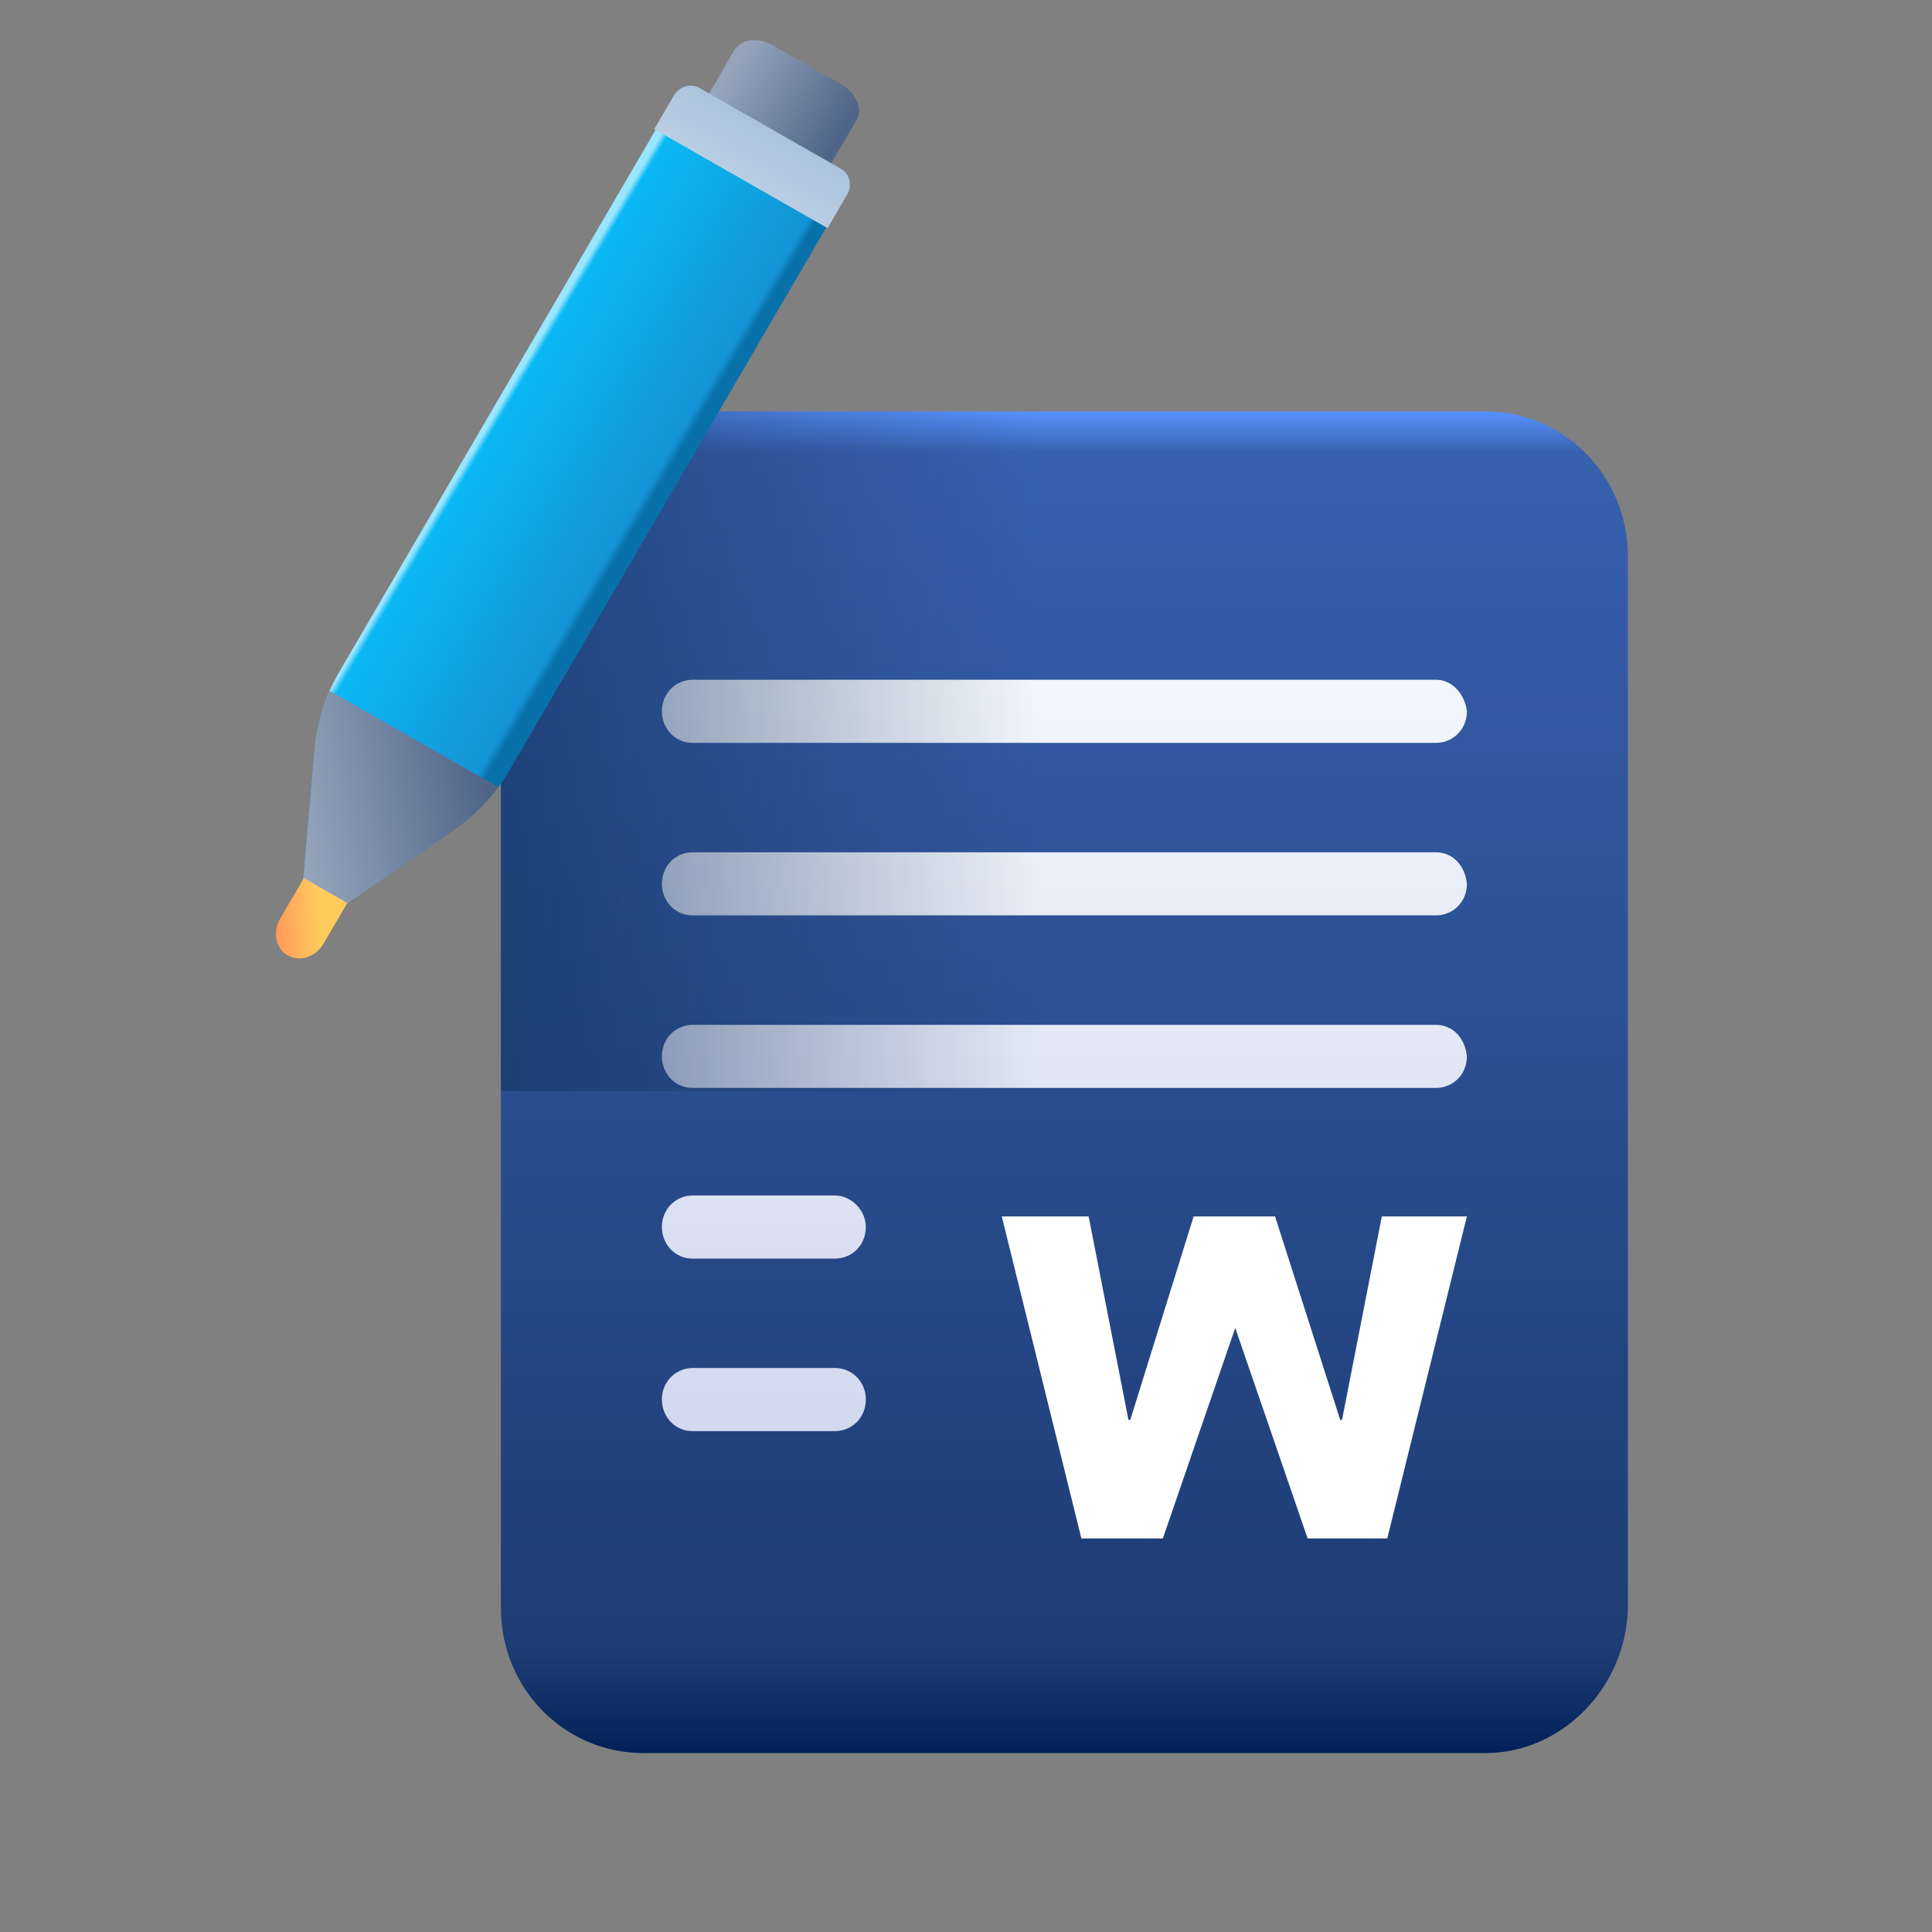
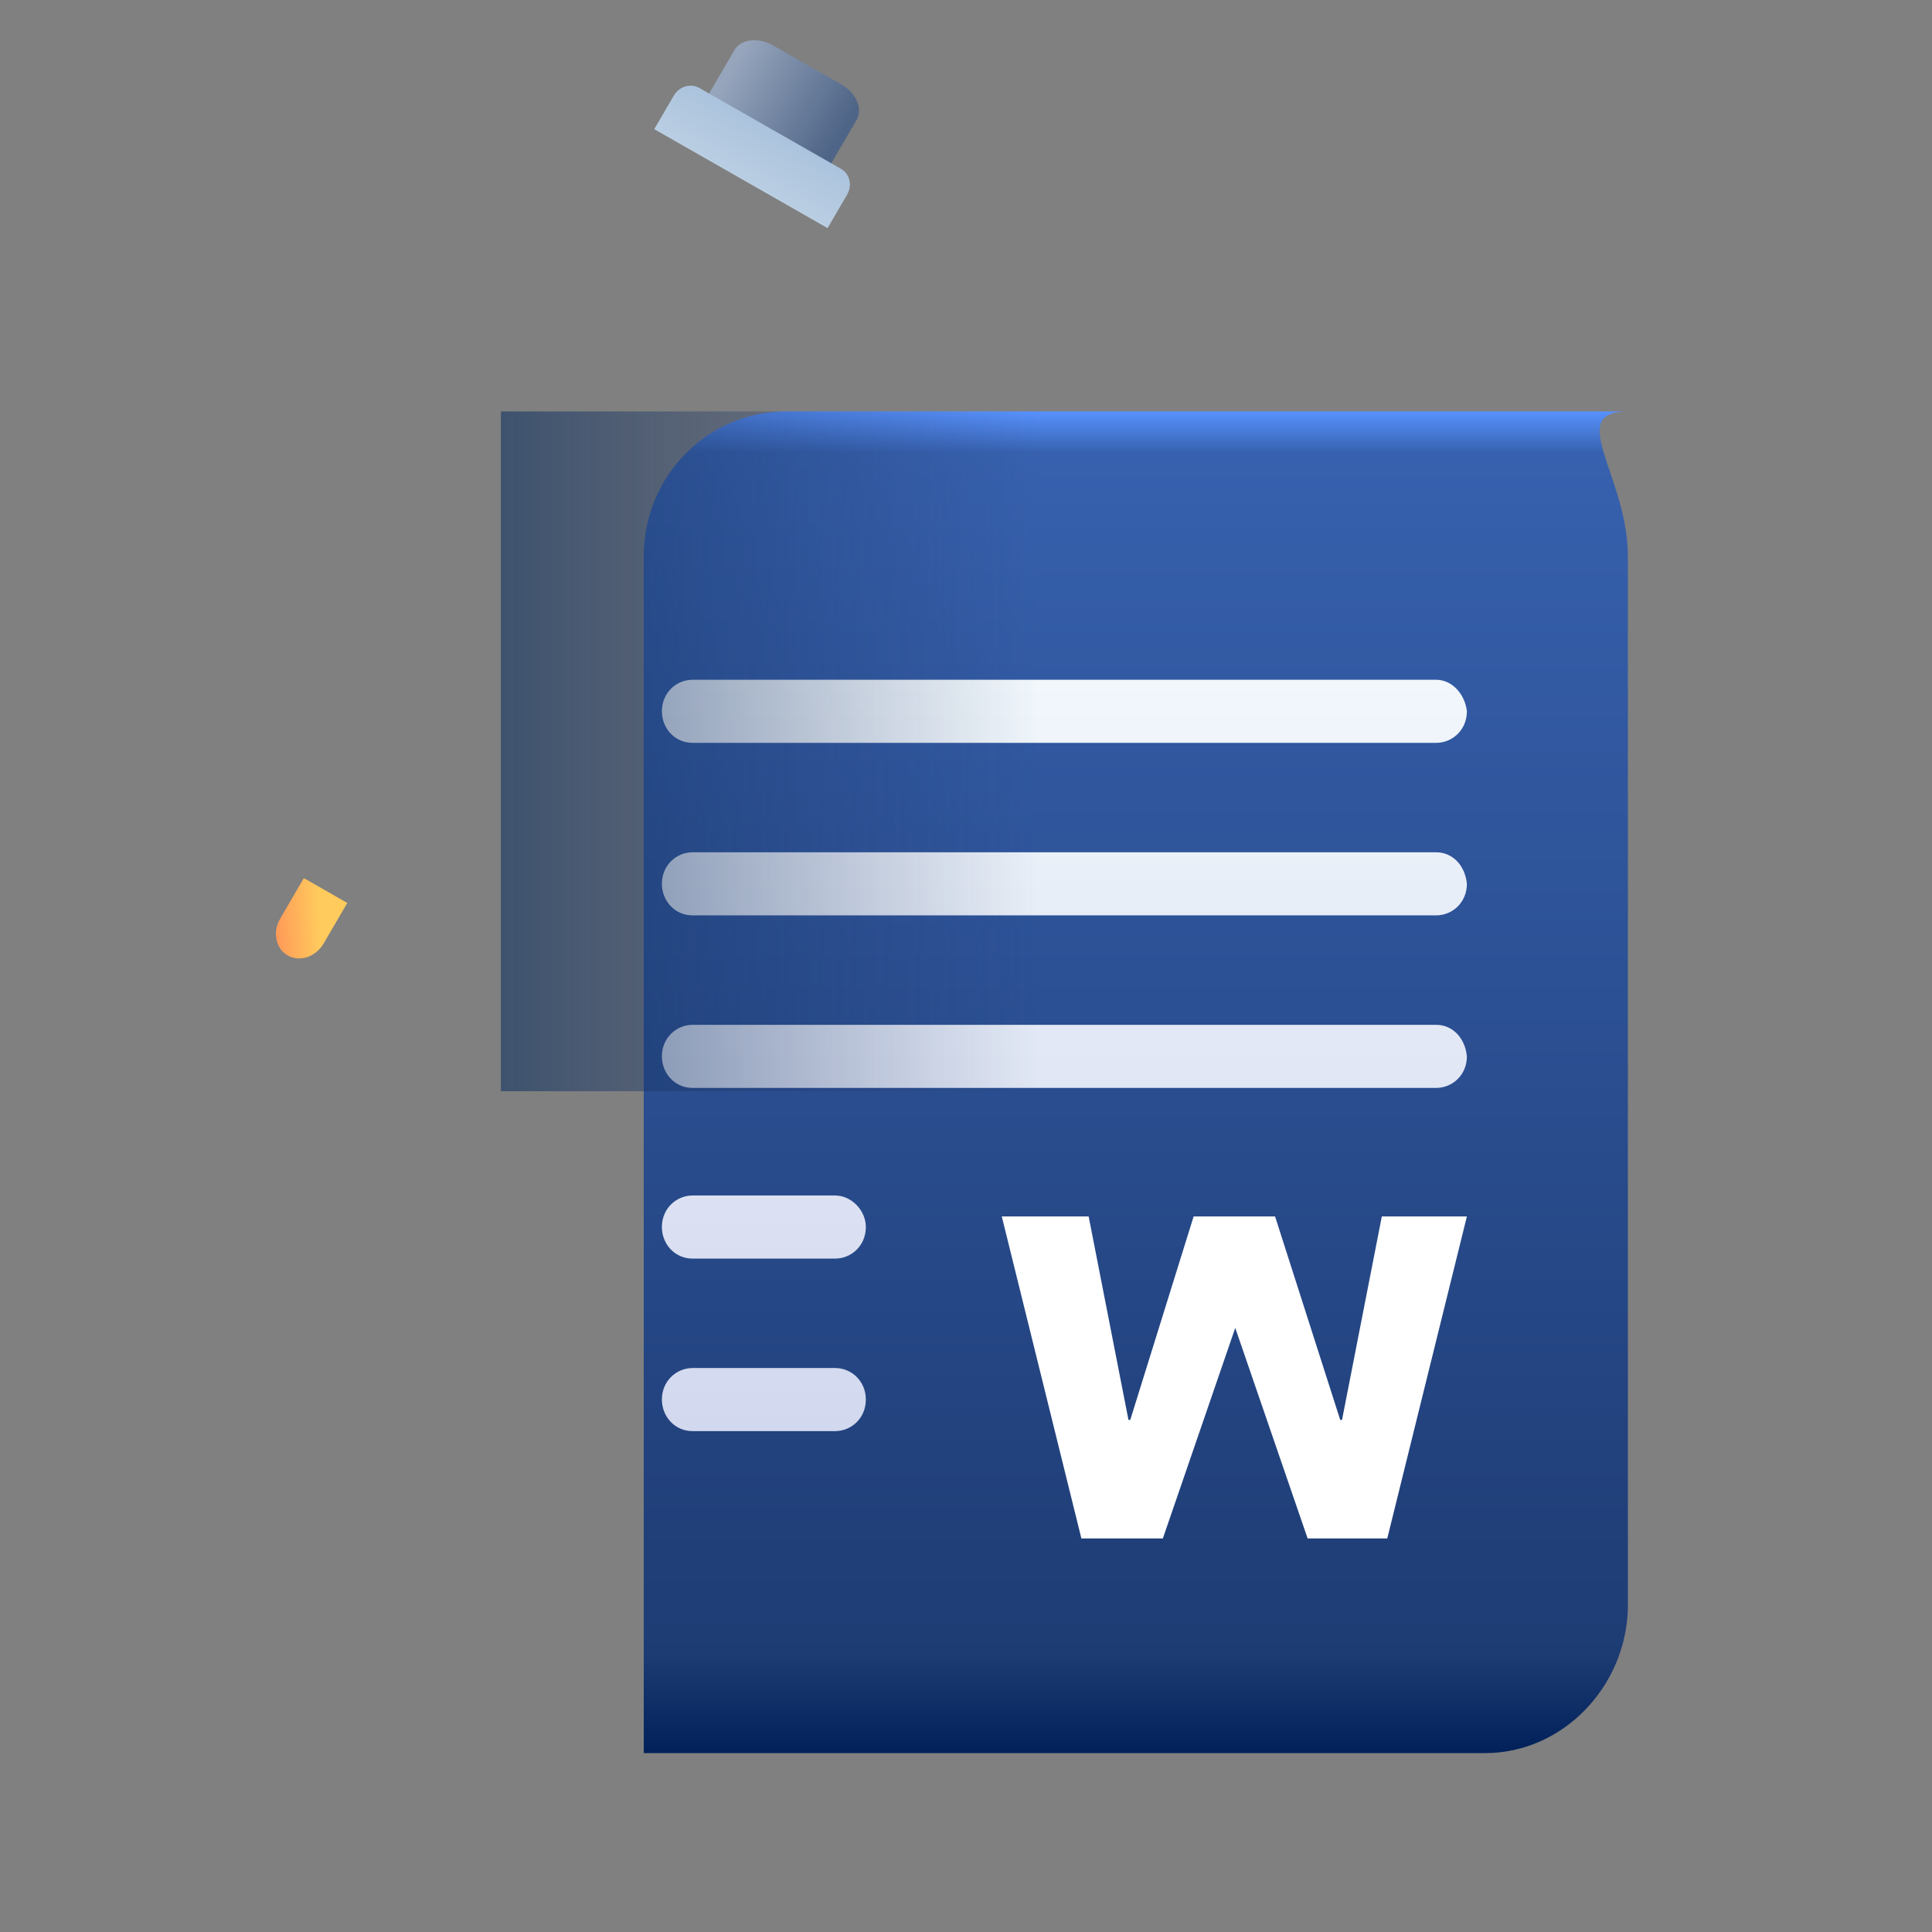
<svg xmlns="http://www.w3.org/2000/svg" width="108" height="108" fill="none">
  <rect width="100%" height="100%" fill="#808080" stroke="none" />
-   <path d="M83.014 98H35.986C31.549 98 28 94.395 28 89.89V31.11c0-4.505 3.55-8.11 7.986-8.11h47.028C87.451 23 91 26.605 91 31.11v58.78c-.099 4.405-3.648 8.11-7.986 8.11z" fill="url(#paint0_linear_1_139)" />
+   <path d="M83.014 98H35.986V31.11c0-4.505 3.55-8.11 7.986-8.11h47.028C87.451 23 91 26.605 91 31.11v58.78c-.099 4.405-3.648 8.11-7.986 8.11z" fill="url(#paint0_linear_1_139)" />
  <path d="M80.285 47.644h-41.57c-.908 0-1.715.726-1.715 1.763 0 .934.706 1.763 1.715 1.763h41.57c.908 0 1.715-.726 1.715-1.763-.1-1.037-.807-1.763-1.715-1.763zm0-9.644h-41.57c-.908 0-1.715.726-1.715 1.763 0 .933.706 1.763 1.715 1.763h41.57c.908 0 1.715-.726 1.715-1.763-.1-.933-.807-1.763-1.715-1.763zm0 19.289h-41.57c-.908 0-1.715.726-1.715 1.763 0 .933.706 1.763 1.715 1.763h41.57c.908 0 1.715-.726 1.715-1.763-.1-1.037-.807-1.763-1.715-1.763zm-33.599 9.54h-7.97c-.909 0-1.716.727-1.716 1.764 0 .933.706 1.763 1.715 1.763h7.971c.908 0 1.715-.726 1.715-1.763 0-.934-.807-1.763-1.715-1.763zm0 9.645h-7.97c-.909 0-1.716.726-1.716 1.763 0 .933.706 1.763 1.715 1.763h7.971c.908 0 1.715-.726 1.715-1.763s-.807-1.763-1.715-1.763z" fill="url(#paint1_linear_1_139)" />
  <path d="M77.549 86h-4.452l-4.046-11.77L65.004 86H60.45L56 68h4.856l2.226 11.374h.1L66.725 68h4.552l3.642 11.374h.101L77.245 68H82l-4.451 18z" fill="#fff" />
  <path d="M58 23H28v38h30V23z" fill="url(#paint2_linear_1_139)" />
-   <path fill-rule="evenodd" clip-rule="evenodd" d="M25.405 46.363l-7.042 4.865c-.737.509-1.597.017-1.521-.868l.738-8.466a10.56 10.56 0 011.41-4.38l18.223-31.22 9.542 5.45-18.22 31.22a10.683 10.683 0 01-3.13 3.4z" fill="url(#paint3_linear_1_139)" />
  <path fill-rule="evenodd" clip-rule="evenodd" d="M45.925 10.066l-6.832-3.902L41.055 2.8c.362-.62 1.334-.733 2.173-.254l3.796 2.168c.838.479 1.225 1.369.864 1.988l-1.963 3.363z" fill="url(#paint4_linear_1_139)" />
  <path fill-rule="evenodd" clip-rule="evenodd" d="M46.261 12.752L36.572 7.22l1.093-1.872c.302-.517.941-.711 1.427-.433l7.927 4.527c.487.278.637.922.334 1.44l-1.092 1.871z" fill="url(#paint5_linear_1_139)" />
-   <path fill-rule="evenodd" clip-rule="evenodd" d="M18.436 38.62a10.389 10.389 0 00-.852 3.28l-.738 8.464c-.077.885.784 1.377 1.52.868l7.042-4.864a10.566 10.566 0 002.444-2.37l-9.416-5.378z" fill="url(#paint6_linear_1_139)" />
  <path fill-rule="evenodd" clip-rule="evenodd" d="M16.081 53.41c-.67-.383-.86-1.303-.42-2.055l1.323-2.267 2.43 1.387-1.324 2.268c-.439.752-1.338 1.05-2.009.667z" fill="url(#paint7_linear_1_139)" />
  <defs>
    <linearGradient id="paint0_linear_1_139" x1="59.5" y1="97.87" x2="59.5" y2="22.997" gradientUnits="userSpaceOnUse">
      <stop stop-color="#02215A" />
      <stop offset=".073" stop-color="#1E3C74" />
      <stop offset=".969" stop-color="#3761AE" />
      <stop offset="1" stop-color="#5892FE" />
    </linearGradient>
    <linearGradient id="paint1_linear_1_139" x1="59.5" y1="79.92" x2="59.5" y2="38.036" gradientUnits="userSpaceOnUse">
      <stop stop-color="#D2D8EE" />
      <stop offset="1" stop-color="#F1F7FB" />
    </linearGradient>
    <linearGradient id="paint2_linear_1_139" x1="28" y1="42" x2="57.96" y2="42" gradientUnits="userSpaceOnUse">
      <stop stop-color="#133462" stop-opacity=".6" />
      <stop offset="1" stop-color="#24396E" stop-opacity="0" />
    </linearGradient>
    <linearGradient id="paint3_linear_1_139" x1="29.239" y1="20.5" x2="37.783" y2="25.581" gradientUnits="userSpaceOnUse">
      <stop stop-color="#99E6FF" />
      <stop offset=".036" stop-color="#0AB8F4" />
      <stop offset=".953" stop-color="#1494D6" />
      <stop offset="1" stop-color="#0971AA" />
    </linearGradient>
    <linearGradient id="paint4_linear_1_139" x1="40.688" y1="4.085" x2="46.897" y2="7.708" gradientUnits="userSpaceOnUse">
      <stop offset=".005" stop-color="#96A5BC" />
      <stop offset=".995" stop-color="#4F6587" />
    </linearGradient>
    <linearGradient id="paint5_linear_1_139" x1="41.415" y1="9.985" x2="43.027" y2="7.162" gradientUnits="userSpaceOnUse">
      <stop stop-color="#BACEE2" />
      <stop offset="1" stop-color="#ABC3DD" />
    </linearGradient>
    <linearGradient id="paint6_linear_1_139" x1="16.44" y1="45.638" x2="27.242" y2="43.637" gradientUnits="userSpaceOnUse">
      <stop offset=".005" stop-color="#96A5BC" />
      <stop offset=".995" stop-color="#4F6587" />
    </linearGradient>
    <linearGradient id="paint7_linear_1_139" x1="14.987" y1="52.656" x2="17.925" y2="52.474" gradientUnits="userSpaceOnUse">
      <stop stop-color="#FF9057" />
      <stop offset="1" stop-color="#FFCB5D" />
    </linearGradient>
  </defs>
</svg>